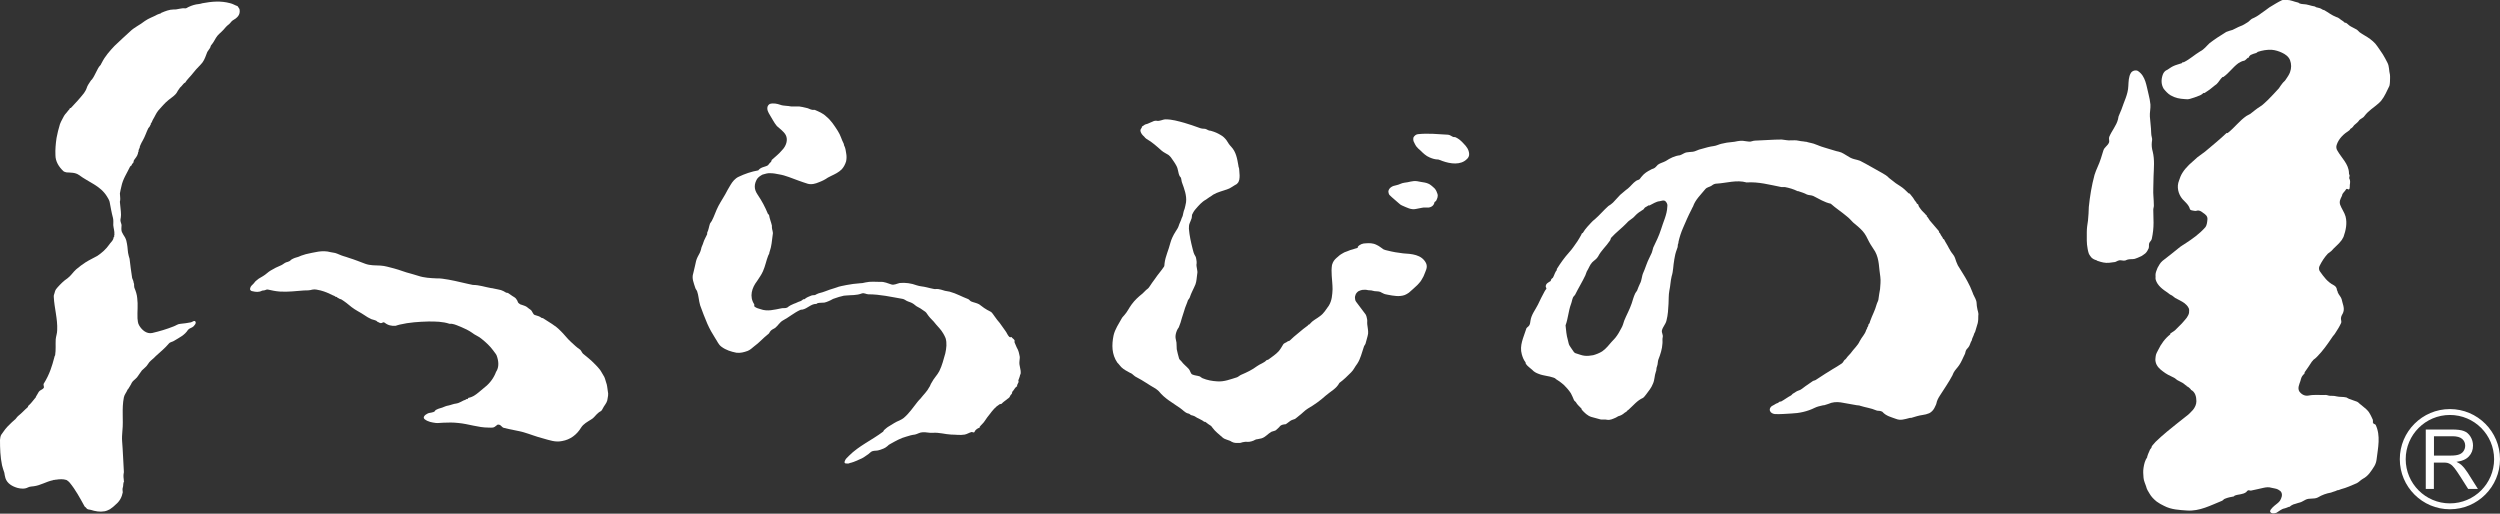
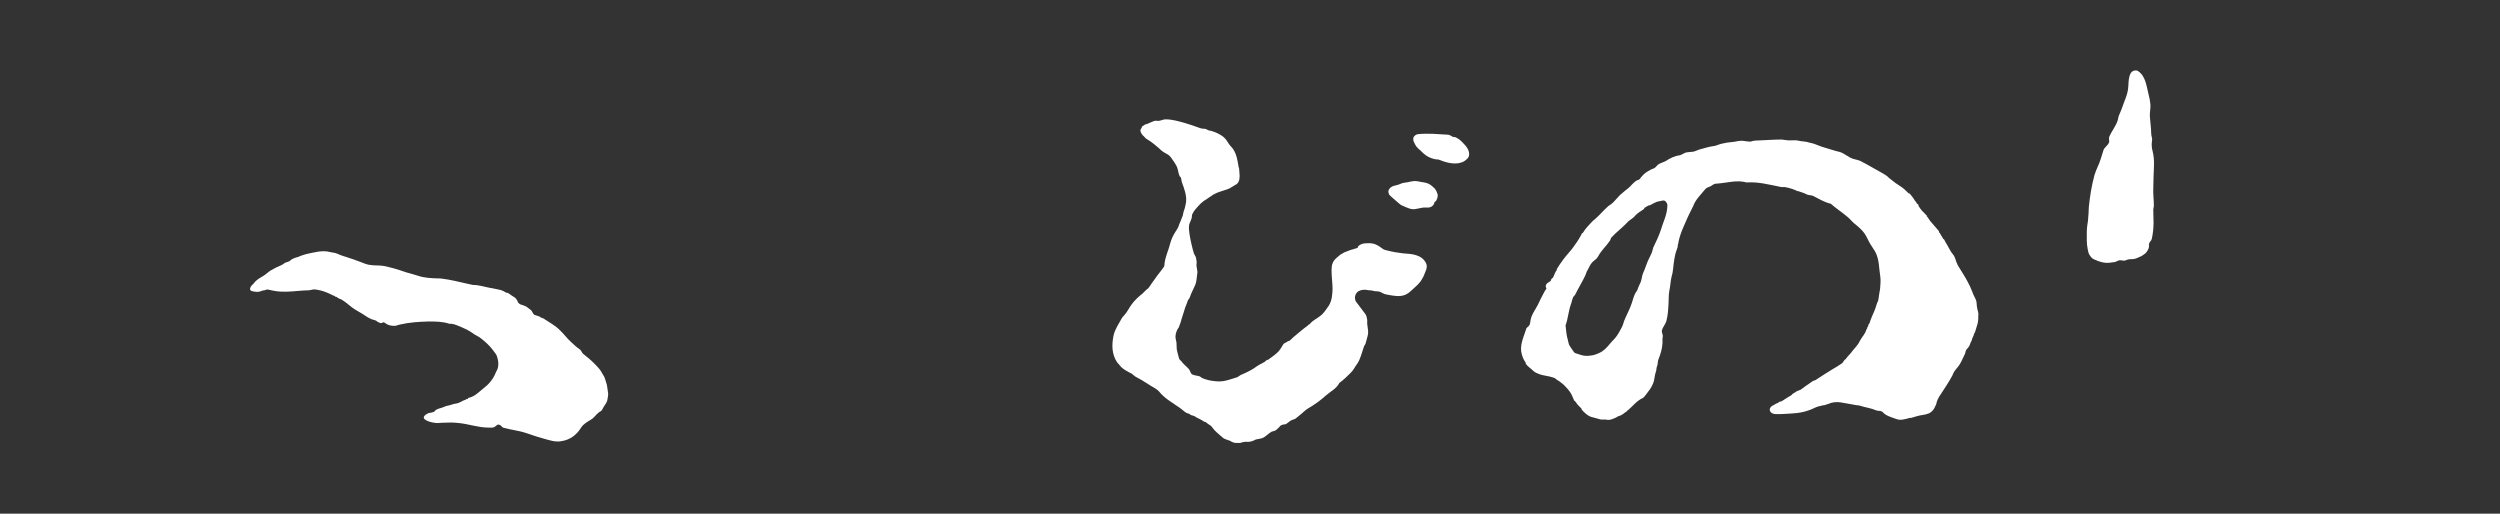
<svg xmlns="http://www.w3.org/2000/svg" version="1.1" id="logo_wh" x="0px" y="0px" viewBox="0 0 271.47 55.78" style="enable-background:new 0 0 271.47 55.78;" xml:space="preserve">
  <rect x="0" y="0" width="271.47" height="55.78" fill="#333333" stroke="none" />
  <style type="text/css">
	.st0{fill:#FFFFFF;}
</style>
  <g>
-     <path class="st0" d="M264.29,47.37h2.03c0.47,0,0.82,0.1,1.04,0.29c0.22,0.19,0.33,0.44,0.33,0.74c0,0.21-0.06,0.4-0.17,0.57   c-0.11,0.18-0.28,0.3-0.49,0.38c-0.22,0.08-0.52,0.12-0.91,0.12h-1.82V47.37z M264.29,53.09v-2.86h0.98c0.22,0,0.38,0.01,0.47,0.03   c0.13,0.03,0.26,0.09,0.38,0.17c0.13,0.08,0.27,0.23,0.43,0.43c0.16,0.21,0.36,0.5,0.61,0.89l0.85,1.34h1.06l-1.11-1.76   c-0.22-0.34-0.45-0.63-0.7-0.86c-0.12-0.11-0.29-0.21-0.52-0.32c0.62-0.08,1.07-0.28,1.36-0.6c0.29-0.31,0.44-0.7,0.44-1.16   c0-0.35-0.09-0.68-0.27-0.97c-0.18-0.29-0.41-0.5-0.71-0.61c-0.29-0.12-0.73-0.17-1.3-0.17h-2.85v6.45H264.29z M260.59,49.86   c0,3,2.44,5.44,5.44,5.44c3,0,5.44-2.44,5.44-5.44c0-3-2.44-5.44-5.44-5.44C263.03,44.42,260.59,46.86,260.59,49.86z M261.23,49.86   c0-2.65,2.15-4.8,4.8-4.8c2.65,0,4.8,2.15,4.8,4.8c0,2.65-2.15,4.8-4.8,4.8C263.38,54.66,261.23,52.51,261.23,49.86z" />
    <g>
-       <path class="st0" d="M9.41,9.57c0.08-0.28,0.25-0.5,0.41-0.75C9.84,8.76,9.94,8.67,10,8.61c0.09-0.13,0.19-0.28,0.25-0.41    c0.12-0.28,0.28-0.5,0.4-0.78c0.06-0.12,0.16-0.25,0.28-0.37C10.96,6.99,11,6.89,11.06,6.8c0.34-0.68,0.84-1.25,1.37-1.81    c0.56-0.53,1.09-1.03,1.68-1.56c0.47-0.47,1.09-0.72,1.62-1.15c0.44-0.31,0.9-0.44,1.34-0.69c0.12-0.06,0.25-0.09,0.37-0.13    c0.03,0,0.06-0.06,0.06-0.06c0.44-0.19,0.9-0.37,1.34-0.37c0.44,0.03,0.84-0.19,1.28-0.12c0.15,0,0.25-0.12,0.37-0.16    c0.34-0.16,0.72-0.28,1.09-0.31c0.12,0,0.28-0.06,0.4-0.09c1.03-0.19,2-0.28,3.02,0c0.28,0.06,0.5,0.22,0.78,0.31    c0.06,0.03,0.1,0.16,0.16,0.22c0.09,0.09,0.09,0.25,0.09,0.37c0,0.25-0.12,0.47-0.28,0.62c-0.19,0.22-0.47,0.28-0.65,0.5    c-0.06,0.09-0.16,0.19-0.22,0.25c-0.25,0.18-0.44,0.4-0.62,0.62c-0.28,0.31-0.62,0.53-0.81,0.87c-0.16,0.28-0.31,0.56-0.53,0.81    c-0.06,0.09-0.06,0.22-0.13,0.31c-0.09,0.13-0.19,0.28-0.28,0.41c-0.16,0.41-0.28,0.81-0.53,1.15c-0.22,0.28-0.47,0.5-0.69,0.75    c-0.12,0.16-0.22,0.28-0.34,0.41c-0.28,0.37-0.62,0.65-0.87,1.06l-0.03-0.03c-0.19,0.16-0.31,0.38-0.5,0.53    c-0.09,0.16-0.22,0.28-0.31,0.47c-0.19,0.37-0.59,0.59-0.93,0.87c-0.43,0.34-0.75,0.75-1.12,1.15c-0.25,0.31-0.37,0.65-0.59,1    c-0.06,0.09-0.09,0.22-0.12,0.28c-0.06,0.03-0.06,0.13-0.12,0.16c0.06,0.06-0.03,0.12-0.06,0.19c0,0.09-0.13,0.19-0.19,0.28    c-0.22,0.44-0.34,0.87-0.59,1.31c-0.12,0.19-0.22,0.41-0.31,0.62c-0.03,0.03-0.03,0.12-0.03,0.16c-0.06,0.09-0.06,0.19-0.12,0.28    c-0.03,0.03,0,0.09,0,0.16c0,0.03-0.06,0.03-0.06,0.06c0,0.06,0,0.12-0.03,0.19c-0.06,0.25-0.25,0.47-0.41,0.69    c-0.03,0.06-0.06,0.12-0.06,0.22c0,0.12-0.19,0.16-0.19,0.31c-0.03,0.09-0.16,0.12-0.19,0.19c-0.34,0.72-0.78,1.34-0.94,2.15    c-0.06,0.25-0.12,0.5-0.16,0.75c0,0.25,0.06,0.5,0.03,0.75c-0.03,0.06-0.03,0.16-0.03,0.19c0.03,0.47,0.12,0.94,0.12,1.4    c0,0.16-0.03,0.34-0.06,0.5c-0.03,0.19,0.09,0.4,0.12,0.59c0,0.25-0.06,0.5,0.03,0.75c0.1,0.22,0.22,0.4,0.34,0.59    c0.12,0.22,0.19,0.47,0.22,0.71c0.09,0.44,0.06,0.87,0.19,1.31c0.03,0.09,0.06,0.22,0.09,0.31c0.09,0.72,0.16,1.37,0.28,2.09    c0.03,0.06,0.06,0.13,0.06,0.15c0.03,0.09,0.09,0.19,0.09,0.31c0,0.03,0.03,0.12,0.06,0.19c0,0.13,0,0.28,0.03,0.4    c0.16,0.37,0.28,0.75,0.31,1.12c0.1,0.75,0,1.46,0.03,2.21c0.03,0.25,0.03,0.53,0.19,0.78c0.28,0.47,0.78,0.93,1.4,0.81    c0.81-0.19,1.56-0.41,2.34-0.72c0.25-0.09,0.47-0.28,0.75-0.28c0.37-0.03,0.75-0.09,1.12-0.16c0.16-0.03,0.4-0.28,0.5-0.06    c0.09,0.19-0.09,0.34-0.22,0.5c-0.16,0.16-0.44,0.19-0.59,0.37c-0.37,0.59-0.94,0.84-1.49,1.18c-0.16,0.13-0.44,0.13-0.59,0.31    c-0.44,0.53-0.93,0.9-1.43,1.37c-0.22,0.25-0.47,0.41-0.69,0.65c-0.16,0.19-0.25,0.41-0.44,0.56c-0.12,0.13-0.25,0.22-0.37,0.34    c-0.19,0.25-0.34,0.5-0.53,0.75c-0.19,0.22-0.47,0.38-0.59,0.62c-0.06,0.19-0.19,0.31-0.28,0.5c-0.03,0.06-0.09,0.16-0.16,0.22    c-0.12,0.31-0.34,0.53-0.4,0.84c-0.25,1.25-0.03,2.43-0.16,3.64c-0.03,0.38-0.06,0.75-0.03,1.12c0.09,1.09,0.12,2.21,0.19,3.3    c0,0.06,0,0.16-0.03,0.25c-0.03,0.25,0,0.47,0.03,0.72c0,0-0.03,0.09,0.03,0.09c-0.15,0.22-0.06,0.47-0.15,0.69    c-0.06,0.16,0,0.34,0,0.5c-0.1,0.53-0.34,0.97-0.75,1.31c-0.19,0.19-0.4,0.37-0.65,0.53c-0.19,0.09-0.37,0.19-0.59,0.22    c-0.5,0.09-1,0-1.5-0.16c-0.16-0.03-0.37-0.03-0.47-0.19c-0.03-0.09-0.13-0.09-0.19-0.19c-0.5-0.9-0.96-1.78-1.62-2.58    c-0.09-0.1-0.22-0.22-0.34-0.28C6.85,52,6.45,52.03,6.07,52.09c0,0-0.09-0.03-0.09,0.03c-0.1-0.03-0.19,0-0.25,0.03    c-0.72,0.15-1.34,0.56-2.06,0.65c-0.22,0.03-0.44,0.03-0.62,0.12c-0.34,0.19-0.78,0.16-1.15,0.06c-0.56-0.16-1.12-0.47-1.31-1.06    c-0.06-0.19-0.09-0.41-0.12-0.59c-0.09-0.28-0.19-0.53-0.25-0.81C0.03,49.6,0,48.7,0,47.76c0.03-0.19,0.03-0.4,0.16-0.59    c0.28-0.41,0.53-0.75,0.87-1.06c0.19-0.19,0.34-0.34,0.53-0.5c0.16-0.09,0.25-0.31,0.41-0.44c0.4-0.31,0.68-0.65,1.06-0.97    c0-0.03,0.03-0.09,0.03-0.12c0.28-0.25,0.5-0.53,0.72-0.81c0.06-0.06,0.12-0.12,0.12-0.19c0.09-0.18,0.22-0.34,0.31-0.53    c0.12-0.19,0.37-0.22,0.53-0.41c0.09-0.16-0.06-0.31,0-0.46c0.31-0.5,0.56-1,0.75-1.53c0.16-0.44,0.28-0.84,0.4-1.31    c0-0.09,0.06-0.19,0.1-0.28c0.09-0.59,0.03-1.15,0.06-1.71c0.03-0.34,0.16-0.65,0.16-1c0.06-1.21-0.31-2.4-0.37-3.61    c-0.03-0.19,0.09-0.37,0.12-0.56c0.06-0.22,0.19-0.38,0.31-0.5c0.31-0.34,0.65-0.69,1.06-0.96c0.38-0.28,0.59-0.66,0.94-0.97    c0.34-0.28,0.65-0.53,1-0.75c0.44-0.28,0.87-0.47,1.31-0.72c0.5-0.34,0.93-0.72,1.28-1.22c0.12-0.19,0.31-0.34,0.4-0.53    c0.09-0.12,0.03-0.28,0.16-0.37c-0.03-0.03-0.03-0.06-0.03-0.09c0.06-0.03,0.03-0.09,0.03-0.12c0.03-0.34-0.09-0.66-0.12-1    c0-0.25,0.03-0.53-0.03-0.78c-0.16-0.59-0.25-1.15-0.37-1.77c-0.06-0.22-0.19-0.4-0.28-0.56c-0.72-1.18-1.96-1.53-3.05-2.34    c-0.4-0.28-0.87-0.25-1.34-0.28c-0.12-0.03-0.25-0.06-0.34-0.13c-0.5-0.47-0.87-1.06-0.87-1.74c-0.03-0.62,0.03-1.25,0.12-1.87    c0.09-0.5,0.22-1,0.37-1.5c0.06-0.19,0.16-0.34,0.25-0.53c0.12-0.25,0.25-0.5,0.47-0.72c0.12-0.16,0.25-0.31,0.37-0.44    c-0.03,0-0.06-0.03-0.03-0.06c0.03,0,0.09,0,0.12,0c0.5-0.53,0.97-1.03,1.43-1.62C9.22,9.95,9.34,9.79,9.41,9.57z" />
      <path class="st0" d="M29,29.66c0.25-0.22,0.53-0.37,0.78-0.5c0.03-0.03,0.13-0.06,0.16-0.09c0.19-0.09,0.41-0.19,0.62-0.28    c0.19-0.09,0.34-0.25,0.53-0.31c0.09-0.03,0.25-0.06,0.34-0.12c0.06-0.03,0.12-0.09,0.19-0.16c0.25-0.16,0.53-0.25,0.78-0.31    c0.09-0.03,0.22-0.09,0.31-0.13c0.16-0.03,0.31-0.12,0.5-0.16c0.93-0.19,1.78-0.47,2.68-0.22c0.16,0.03,0.34,0.06,0.5,0.09    c0.31,0.09,0.59,0.25,0.9,0.34c0.19,0.06,0.41,0.12,0.59,0.19c0.62,0.19,1.21,0.43,1.8,0.65c0.53,0.19,1.09,0.16,1.65,0.19    c0.5,0.03,0.96,0.19,1.46,0.31c0.62,0.16,1.18,0.41,1.81,0.56c0.09,0.03,0.22,0.06,0.31,0.09c0.16,0.03,0.34,0.12,0.5,0.15    c0.65,0.22,1.34,0.25,2.02,0.28c0.19,0,0.4,0,0.59,0.03c0.93,0.12,1.81,0.34,2.77,0.56c0.19,0.03,0.37,0.09,0.56,0.12    c0.68,0,1.28,0.22,1.96,0.34c0.09,0,0.22,0.03,0.34,0.06c0.25,0.06,0.5,0.09,0.75,0.16c0.19,0.06,0.37,0.16,0.56,0.28    c0.06,0,0.13,0.03,0.19,0.03c0.16,0.12,0.31,0.22,0.5,0.34c0.13,0.09,0.28,0.15,0.38,0.28c0.06,0.12,0.16,0.19,0.19,0.34    c0.03,0.13,0.19,0.22,0.28,0.28c0.16,0.06,0.31,0.09,0.47,0.16c0.22,0.06,0.4,0.28,0.62,0.41c0.25,0.16,0.25,0.53,0.5,0.59    c0.25,0.09,0.5,0.12,0.72,0.31c0.03,0,0.12,0.03,0.15,0.03c0.65,0.44,1.34,0.78,1.87,1.34c0.44,0.41,0.75,0.87,1.18,1.25    c0.34,0.31,0.62,0.59,1,0.84c0.12,0.12,0.19,0.34,0.31,0.44c0.31,0.25,0.62,0.5,0.9,0.75c0.28,0.28,0.56,0.53,0.81,0.84    c0.19,0.19,0.31,0.47,0.47,0.72c0.19,0.25,0.22,0.53,0.31,0.78c0.13,0.31,0.13,0.65,0.19,0.97c0.09,0.34,0,0.65-0.06,1    c-0.09,0.34-0.34,0.56-0.5,0.9c-0.03,0.09-0.12,0.22-0.22,0.28c-0.19,0.09-0.31,0.22-0.44,0.34c-0.19,0.19-0.34,0.41-0.56,0.53    c-0.44,0.28-0.87,0.5-1.12,0.9c-0.47,0.78-1.18,1.31-2.06,1.46c-0.72,0.16-1.37-0.09-2.06-0.28c-0.75-0.19-1.4-0.46-2.15-0.68    c-0.72-0.19-1.4-0.28-2.12-0.47c-0.19-0.03-0.28-0.28-0.5-0.34c-0.06,0-0.13-0.03-0.19,0c-0.15,0.09-0.25,0.22-0.4,0.28    c-0.19,0.06-0.41,0.03-0.59,0.03c-1.12,0-2.15-0.4-3.27-0.5c-0.53-0.06-1.09-0.06-1.62-0.03c-0.28,0-0.53,0.06-0.81,0.03    c-0.44-0.06-0.84-0.12-1.21-0.4c-0.28-0.22,0.06-0.5,0.25-0.59c0.28-0.19,0.65-0.06,0.9-0.34l-0.03-0.03    c0.25-0.16,0.53-0.25,0.78-0.31c0.22-0.09,0.44-0.19,0.65-0.22c0.31-0.06,0.56-0.19,0.87-0.22c0.28-0.03,0.53-0.22,0.81-0.34    c0.09-0.03,0.22-0.06,0.31-0.16c0.03,0.06,0.09,0,0.12,0c0.03,0,0.03-0.09,0.09-0.12c0.22-0.03,0.41-0.13,0.59-0.22    c0.37-0.22,0.65-0.5,1-0.78c0.59-0.44,1.03-0.96,1.31-1.59c0.03-0.06,0.06-0.16,0.09-0.22c0.37-0.53,0.28-1.24,0.06-1.81    c-0.09-0.19-0.25-0.34-0.37-0.53c-0.37-0.5-0.78-0.87-1.25-1.25c-0.31-0.28-0.72-0.4-1.06-0.68c-0.37-0.25-0.75-0.44-1.12-0.59    c-0.34-0.13-0.68-0.31-1.06-0.37c-0.09,0-0.19,0-0.25,0c-0.75-0.25-1.53-0.25-2.27-0.25c-1.06,0.03-2.09,0.09-3.15,0.34    c-0.16,0.03-0.28,0.09-0.44,0.13c-0.44,0.03-0.84-0.06-1.18-0.34c-0.06-0.03-0.12-0.06-0.19-0.03c-0.16,0.12-0.31,0.09-0.44,0    c-0.06-0.03-0.19-0.06-0.25-0.16c-0.16-0.09-0.38-0.13-0.56-0.19c-0.28-0.12-0.53-0.28-0.81-0.47c-0.47-0.31-0.9-0.5-1.34-0.84    c-0.37-0.31-0.72-0.59-1.12-0.84c-0.06-0.03-0.12-0.03-0.19-0.06c-0.1-0.09-0.25-0.09-0.31-0.22c-0.03,0.06-0.09-0.03-0.13,0    c-0.06-0.09-0.19-0.12-0.28-0.16c-0.44-0.22-0.84-0.4-1.34-0.53c-0.31-0.06-0.59-0.16-0.9-0.09c-0.31,0.09-0.59,0.09-0.9,0.09    c-0.87,0.06-1.74,0.18-2.62,0.12c-0.44-0.03-0.87-0.12-1.31-0.22c-0.16-0.03-0.28,0.09-0.4,0.09c-0.06,0-0.16,0.03-0.22,0.03    c-0.34,0.19-0.69,0.15-1.06,0.06c-0.06,0-0.13-0.03-0.19-0.09c-0.12-0.12-0.03-0.25,0-0.37c0.1-0.19,0.28-0.28,0.41-0.47    c0.12-0.19,0.31-0.28,0.47-0.43C28.41,30.07,28.72,29.91,29,29.66z" />
-       <path class="st0" d="M75.48,28.82c0.07-0.34,0.12-0.62,0.28-0.93c0.16-0.28,0.31-0.56,0.37-0.84c0.03-0.25,0.19-0.47,0.25-0.72    c0.09-0.31,0.28-0.59,0.41-0.9c0-0.06,0-0.12,0-0.16c0.16-0.31,0.19-0.66,0.31-1c0.06-0.09,0.12-0.19,0.19-0.28    c0.28-0.53,0.44-1.09,0.72-1.62c0.31-0.59,0.69-1.12,1-1.75c0.09-0.16,0.19-0.34,0.31-0.53c0.22-0.37,0.5-0.72,0.9-0.9    c0.65-0.31,1.37-0.56,2.12-0.69c0.22-0.31,0.62-0.37,0.96-0.5c0.16-0.06,0.22-0.28,0.41-0.41c0.06-0.06,0.06-0.16,0.09-0.22    c0.37-0.34,0.78-0.65,1.12-1.06c0.44-0.44,0.68-1.12,0.4-1.65c-0.22-0.4-0.62-0.65-0.96-0.97c-0.31-0.37-0.5-0.78-0.75-1.18    c-0.19-0.31-0.37-0.62-0.25-0.97c0.03-0.09,0.12-0.19,0.22-0.25c0.37-0.12,0.81-0.03,1.15,0.09c0.22,0.09,0.47,0.09,0.72,0.12    c0.22,0,0.44,0.09,0.65,0.06c0.22,0,0.47,0,0.68,0c0.25,0.03,0.5,0.09,0.75,0.15c0.25,0.03,0.44,0.19,0.69,0.22    c0.09,0,0.19,0,0.25,0c0.44,0.19,0.9,0.37,1.25,0.72c0.53,0.43,0.87,0.97,1.25,1.56c0.31,0.47,0.4,0.93,0.65,1.4    c0.03,0.09,0.03,0.22,0.1,0.31c0.09,0.22,0.12,0.44,0.16,0.69c0.06,0.31,0.06,0.59,0,0.9c-0.09,0.31-0.25,0.62-0.47,0.87    c-0.34,0.34-0.75,0.53-1.15,0.72c-0.13,0.06-0.25,0.13-0.37,0.19c-0.31,0.22-0.62,0.37-0.97,0.5c-0.37,0.16-0.81,0.28-1.22,0.16    c-0.34-0.1-0.65-0.22-1-0.34c-0.72-0.25-1.37-0.56-2.12-0.68c-0.31-0.06-0.59-0.12-0.9-0.12c-0.28-0.03-0.59,0.06-0.88,0.15    c-0.22,0.12-0.43,0.25-0.59,0.47c-0.16,0.28-0.25,0.53-0.25,0.84c0,0.31,0.12,0.59,0.31,0.87c0.47,0.69,0.81,1.34,1.12,2.09    c0.03,0.03,0.09,0.06,0.12,0.12c0.06,0.4,0.22,0.75,0.31,1.15c0,0.06,0,0.12,0,0.19c0,0.25,0.16,0.5,0.09,0.78    c-0.09,0.65-0.12,1.28-0.34,1.87c-0.03,0.03-0.03,0.13-0.03,0.16c-0.03,0.09-0.09,0.19-0.12,0.25c-0.22,0.56-0.31,1.12-0.56,1.68    c-0.16,0.38-0.41,0.72-0.65,1.09c-0.56,0.72-0.87,1.68-0.31,2.52c0.03,0.06-0.03,0.19,0.03,0.25c0.19,0.16,0.44,0.22,0.65,0.28    c0.75,0.28,1.5,0.06,2.27-0.09c0.22-0.06,0.44,0.03,0.65-0.09c0.22-0.19,0.47-0.31,0.72-0.41c0.22-0.06,0.41-0.19,0.62-0.25    c0.16-0.03,0.28-0.16,0.41-0.25c0.03,0.06,0.09,0,0.12,0c0.22-0.19,0.47-0.28,0.72-0.38c0.12-0.06,0.28-0.03,0.41-0.06    c0.12-0.06,0.28-0.16,0.4-0.19c0.59-0.13,1.06-0.38,1.62-0.53c0.09-0.03,0.19-0.06,0.28-0.09c0.38-0.16,0.75-0.19,1.12-0.28    c0.5-0.09,0.96-0.16,1.46-0.19c0.19,0,0.37-0.03,0.59-0.09c0.56-0.13,1.09-0.06,1.65-0.06c0.41-0.03,0.78,0.16,1.18,0.28    c0.28,0.09,0.59-0.09,0.9-0.16c0.62-0.06,1.25,0.03,1.84,0.25c0.34,0.12,0.71,0.12,1.09,0.22c0.28,0.09,0.56,0.12,0.84,0.19    c0.19,0,0.38-0.03,0.56,0.03c0.22,0.03,0.4,0.12,0.59,0.16c0.16,0.03,0.34,0.06,0.5,0.09c0.72,0.19,1.34,0.56,2.02,0.81    c0.12,0.06,0.19,0.19,0.31,0.25c0.28,0.12,0.59,0.16,0.87,0.31c0.25,0.16,0.47,0.38,0.75,0.53c0.16,0.12,0.38,0.19,0.56,0.31    c0.16,0.15,0.25,0.31,0.37,0.47c0.19,0.28,0.37,0.5,0.56,0.72c0.22,0.31,0.41,0.59,0.62,0.87c0.15,0.19,0.22,0.44,0.4,0.62    c0.06,0.06,0.16,0.09,0.25,0.03c0.1,0.16,0.28,0.22,0.34,0.37c0.03,0.06-0.03,0.16,0,0.22c0.12,0.25,0.19,0.5,0.34,0.75    c0.12,0.25,0.16,0.5,0.22,0.78c0.03,0.19-0.03,0.34-0.03,0.53c-0.06,0.47,0.19,0.87,0.13,1.34c0,0.03-0.03,0.09-0.06,0.13    c-0.03,0.22-0.13,0.4-0.19,0.59c0,0.06,0.03,0.12,0.03,0.19c-0.03,0.06-0.09,0.12-0.09,0.19c-0.03,0.06-0.12,0.15-0.06,0.25    c-0.22,0.12-0.31,0.34-0.44,0.5c-0.06,0.06-0.12,0.12-0.12,0.22c0,0.16-0.19,0.22-0.22,0.37c-0.06,0.19-0.25,0.25-0.37,0.37    c-0.19,0.16-0.37,0.25-0.53,0.44c-0.06,0.06-0.16,0.03-0.22,0.06c-0.47,0.28-0.78,0.68-1.09,1.09c-0.19,0.22-0.34,0.44-0.53,0.72    c-0.15,0.25-0.37,0.4-0.56,0.65c0,0.03,0,0.09,0,0.09c-0.22,0.06-0.38,0.19-0.5,0.34c-0.03,0.03-0.06,0.16-0.09,0.16    c-0.09,0.06-0.18-0.03-0.28-0.03c-0.25,0.06-0.47,0.22-0.75,0.28c-0.5,0.09-1,0-1.49,0c-0.65-0.03-1.31-0.25-1.99-0.19    c-0.38,0.03-0.72-0.09-1.09-0.06c-0.31,0-0.56,0.19-0.84,0.25c-0.31,0.03-0.62,0.12-0.93,0.22c-0.62,0.16-1.15,0.47-1.71,0.78    c-0.13,0.06-0.28,0.16-0.38,0.28c-0.25,0.22-0.56,0.31-0.87,0.41c-0.25,0.09-0.5,0.03-0.75,0.12c-0.16,0.06-0.28,0.22-0.41,0.31    c-0.34,0.22-0.59,0.44-0.93,0.56c-0.31,0.13-0.59,0.28-0.93,0.37c-0.09,0-0.19,0.06-0.28,0.09c-0.19,0-0.53,0.06-0.44-0.22    c0.06-0.25,0.28-0.43,0.47-0.62c1.09-1.09,2.46-1.68,3.71-2.62c0.03-0.03,0.06-0.12,0.09-0.16c0.19-0.16,0.34-0.31,0.56-0.43    c0.37-0.22,0.72-0.47,1.12-0.62c0.16-0.06,0.34-0.19,0.47-0.28c0.59-0.5,1-1.12,1.5-1.75c0.09-0.12,0.22-0.25,0.31-0.34    c0.34-0.44,0.72-0.78,0.96-1.25c0.03-0.03,0.06-0.09,0.09-0.16c0.03-0.12,0.12-0.25,0.19-0.37c0.22-0.44,0.59-0.78,0.81-1.21    c0.31-0.62,0.46-1.28,0.65-1.93c0.12-0.56,0.19-1.12,0.03-1.65c-0.06-0.16-0.16-0.34-0.25-0.5c-0.12-0.22-0.28-0.41-0.43-0.59    c-0.22-0.22-0.41-0.47-0.62-0.72c-0.25-0.25-0.5-0.5-0.72-0.84c-0.09-0.16-0.25-0.28-0.41-0.37c-0.22-0.16-0.4-0.28-0.65-0.4    c-0.13-0.06-0.25-0.19-0.38-0.28c-0.25-0.19-0.5-0.22-0.75-0.34c-0.12-0.06-0.28-0.19-0.44-0.22c-1.28-0.22-2.46-0.5-3.74-0.5    c-0.22,0-0.47-0.19-0.72-0.09c-0.56,0.22-1.12,0.16-1.71,0.22c-0.16,0-0.31,0.03-0.5,0.09c-0.31,0.06-0.59,0.19-0.9,0.28    c-0.16,0.09-0.34,0.19-0.5,0.25c-0.16,0.06-0.28,0.12-0.44,0.15c-0.25,0.03-0.5,0-0.75,0.06C88.75,32.96,88.68,33,88.62,33    c-0.56,0-0.93,0.5-1.49,0.62c-0.06,0-0.16,0-0.22,0.03c-0.69,0.31-1.25,0.81-1.9,1.15c-0.34,0.19-0.53,0.56-0.84,0.81    c-0.22,0.12-0.44,0.22-0.56,0.41c-0.06,0.12-0.12,0.22-0.22,0.28c-0.56,0.44-0.93,0.9-1.5,1.31c-0.22,0.19-0.47,0.41-0.72,0.5    c-0.37,0.13-0.78,0.25-1.21,0.19c-0.59-0.12-1.12-0.28-1.62-0.65c-0.34-0.25-0.44-0.59-0.66-0.9c-0.34-0.53-0.62-1.03-0.87-1.59    c-0.28-0.65-0.53-1.31-0.78-2c-0.16-0.53-0.16-1.06-0.34-1.56c-0.06-0.12-0.16-0.22-0.19-0.34c-0.16-0.53-0.41-1.03-0.22-1.59    C75.35,29.38,75.41,29.13,75.48,28.82z" />
      <path class="st0" d="M134.6,48.1c-0.28,0-0.56,0.03-0.84-0.12c-0.31-0.22-0.72-0.22-1-0.47c-0.41-0.38-0.81-0.65-1.12-1.09    c-0.03-0.03-0.09-0.12-0.12-0.16c-0.22-0.12-0.4-0.28-0.62-0.44c-0.03,0-0.09-0.06-0.12,0c-0.31-0.28-0.72-0.37-1.06-0.62    c-0.12-0.06-0.25-0.09-0.37-0.12c-0.09-0.03-0.16-0.13-0.25-0.16c-0.03,0-0.09-0.03-0.12-0.03c-0.31-0.09-0.53-0.37-0.81-0.56    c-0.87-0.62-1.68-1.03-2.33-1.84c-0.09-0.09-0.22-0.19-0.34-0.28c-0.72-0.4-1.34-0.87-2.09-1.25c-0.22-0.09-0.38-0.31-0.59-0.43    c-0.12-0.03-0.25-0.13-0.37-0.19c-0.31-0.16-0.65-0.37-0.87-0.68c-0.09-0.12-0.16-0.19-0.25-0.28c-0.62-0.9-0.62-1.93-0.41-2.96    c0.16-0.69,0.56-1.25,0.9-1.87c0.06-0.12,0.19-0.22,0.28-0.34c0.31-0.34,0.5-0.78,0.78-1.15c0.34-0.47,0.75-0.84,1.18-1.18    c0.19-0.16,0.31-0.34,0.53-0.5c0.1-0.06,0.19-0.19,0.25-0.28c0.19-0.31,0.37-0.53,0.59-0.84c0.31-0.47,0.66-0.84,0.97-1.31    c0.06-0.09,0.03-0.25,0.06-0.37c0.09-0.75,0.44-1.43,0.62-2.18c0.12-0.44,0.31-0.84,0.59-1.28c0.12-0.19,0.25-0.37,0.31-0.56    c0.09-0.31,0.25-0.56,0.34-0.88c0.03-0.09,0.12-0.22,0.12-0.31c0.06-0.25,0.09-0.47,0.19-0.68c0.06-0.25,0.12-0.47,0.16-0.72    c0.09-0.75-0.19-1.46-0.44-2.15c-0.06-0.16-0.06-0.37-0.12-0.53c-0.03-0.06-0.09-0.09-0.13-0.16c-0.19-0.37-0.15-0.78-0.37-1.15    c-0.16-0.31-0.38-0.59-0.59-0.9c-0.06-0.09-0.16-0.16-0.25-0.25c-0.25-0.16-0.53-0.28-0.75-0.47c-0.53-0.47-1.03-0.93-1.65-1.28    c-0.09-0.06-0.19-0.16-0.25-0.25c-0.19-0.16-0.34-0.34-0.4-0.59c-0.03-0.16,0.06-0.28,0.16-0.41c-0.06-0.03,0.03-0.06,0-0.09    c0.15-0.06,0.28-0.22,0.43-0.25c0.19-0.03,0.31-0.12,0.5-0.19c0.12-0.03,0.25-0.12,0.37-0.16c0.09-0.03,0.19-0.03,0.28-0.03    c0.34,0.09,0.65-0.15,1-0.15c0.69,0,1.34,0.19,2.03,0.38c0.53,0.15,1.06,0.34,1.59,0.53c0.22,0.09,0.44,0.12,0.66,0.12    c0.16,0.03,0.31,0.16,0.46,0.19c0.1,0,0.19,0.03,0.28,0.06c0.31,0.09,0.62,0.22,0.93,0.41c0.28,0.15,0.47,0.34,0.66,0.59    c0.15,0.25,0.31,0.5,0.5,0.69c0.53,0.56,0.65,1.28,0.78,2.03c0,0.16,0.09,0.28,0.09,0.43c0,0.28,0.07,0.59,0.04,0.88    c0,0.15-0.04,0.34-0.12,0.5c-0.06,0.09-0.13,0.16-0.19,0.22c-0.35,0.18-0.59,0.4-0.94,0.53c-0.56,0.22-1.09,0.31-1.62,0.62    c-0.12,0.09-0.25,0.19-0.37,0.25c-0.16,0.09-0.25,0.19-0.4,0.28c-0.47,0.25-0.81,0.66-1.18,1.09c-0.16,0.19-0.25,0.38-0.34,0.56    c-0.03,0.16,0,0.34-0.09,0.5c-0.06,0.12-0.09,0.28-0.16,0.4c-0.09,0.19-0.09,0.41-0.09,0.62c0.06,0.75,0.22,1.46,0.41,2.21    c0.06,0.25,0.12,0.5,0.28,0.75c0.09,0.12,0.09,0.28,0.12,0.41c0.03,0.12,0.03,0.25,0.03,0.37c-0.09,0.41,0.16,0.78,0.06,1.18    c-0.06,0.37-0.06,0.78-0.19,1.12c-0.19,0.47-0.47,0.94-0.62,1.43c-0.03,0.09-0.12,0.19-0.19,0.28c-0.12,0.4-0.31,0.75-0.41,1.15    c-0.09,0.28-0.16,0.53-0.25,0.78c-0.09,0.34-0.19,0.68-0.34,1.03c-0.06,0.09-0.16,0.22-0.19,0.31c-0.12,0.28-0.19,0.56-0.16,0.84    c0.03,0.16,0.06,0.31,0.1,0.5c0.03,0.25,0,0.47,0.03,0.72c0.06,0.34,0.16,0.65,0.25,1c0.03,0.13,0.16,0.19,0.25,0.31    c0.22,0.31,0.53,0.53,0.81,0.84c0.16,0.19,0.19,0.5,0.37,0.59c0.25,0.12,0.56,0.12,0.84,0.22c0.09,0.06,0.19,0.16,0.28,0.19    c0.53,0.22,1.06,0.31,1.59,0.34c0.75,0.06,1.43-0.22,2.15-0.44c0.16-0.06,0.31-0.22,0.47-0.28c0.59-0.25,1.18-0.53,1.71-0.93    c0.34-0.25,0.75-0.34,1.03-0.65c0.06-0.03,0.12-0.03,0.19-0.06c0.41-0.31,0.81-0.56,1.12-0.9c0.22-0.25,0.34-0.5,0.5-0.75    c0.09-0.16,0.34-0.19,0.5-0.34c0.06-0.03,0.12-0.03,0.19-0.06c0.31-0.31,0.62-0.56,0.96-0.84c0.34-0.31,0.69-0.56,1.06-0.84    l-0.03-0.03c0.03-0.03,0.12-0.03,0.16-0.06c0.03-0.06,0.09-0.09,0.12-0.12c0.28-0.34,0.68-0.5,1.03-0.78    c0.44-0.31,0.65-0.72,0.97-1.15c0.34-0.56,0.37-1.18,0.4-1.77c0-0.5-0.06-0.97-0.09-1.46c-0.03-0.41-0.03-0.78,0.03-1.18    c0.03-0.1,0.06-0.16,0.09-0.25c0.12-0.28,0.34-0.47,0.56-0.65c0.19-0.19,0.44-0.34,0.69-0.47c0.22-0.06,0.44-0.18,0.65-0.25    c0.19-0.06,0.37-0.09,0.53-0.16c0.09-0.03,0.25-0.03,0.31-0.16l-0.03-0.03c0.22-0.28,0.56-0.38,0.87-0.38    c0.37-0.03,0.78-0.03,1.15,0.16c0.28,0.12,0.5,0.31,0.78,0.5c0.12,0.06,0.28,0.09,0.4,0.12c0.59,0.15,1.16,0.25,1.72,0.31    c0.93,0.06,2.02,0.12,2.49,1.06c0.22,0.47-0.06,0.87-0.22,1.31c-0.06,0.19-0.19,0.34-0.28,0.53c-0.12,0.22-0.28,0.34-0.43,0.53    c-0.31,0.28-0.59,0.56-0.93,0.84c-0.16,0.1-0.28,0.19-0.44,0.25c-0.59,0.22-1.25,0.09-1.87-0.03c-0.16-0.03-0.35-0.06-0.5-0.15    c-0.09-0.03-0.22-0.12-0.31-0.16c-0.25-0.09-0.56-0.03-0.81-0.12c-0.16-0.06-0.34-0.03-0.5-0.06c-0.22-0.06-0.44-0.06-0.65-0.03    c-0.16,0.03-0.28,0.09-0.43,0.16c-0.09,0.06-0.19,0.19-0.25,0.28c-0.06,0.16-0.12,0.31-0.09,0.47c0,0.13,0.03,0.25,0.12,0.38    c0.34,0.47,0.65,0.87,1.03,1.37c0.09,0.16,0.12,0.31,0.15,0.47c0.06,0.19,0,0.4,0.03,0.62c0.03,0.34,0.12,0.65,0.09,1    c-0.06,0.37-0.19,0.71-0.28,1.09c-0.04,0.12-0.16,0.22-0.19,0.37c-0.22,0.62-0.34,1.25-0.71,1.81c-0.25,0.31-0.38,0.66-0.66,0.93    c-0.41,0.41-0.81,0.81-1.28,1.15c-0.31,0.62-0.97,0.93-1.47,1.37c-0.62,0.56-1.24,1-1.93,1.4c-0.37,0.22-0.65,0.56-1,0.81    c-0.16,0.12-0.28,0.25-0.44,0.34c-0.16,0.06-0.31,0.09-0.47,0.19c-0.19,0.12-0.34,0.28-0.53,0.38c-0.06,0-0.16,0-0.25,0.03    c-0.19,0.03-0.34,0.12-0.44,0.28c-0.12,0.12-0.25,0.22-0.37,0.34c-0.16,0.09-0.31,0.09-0.47,0.16c-0.4,0.22-0.65,0.59-1.09,0.72    c-0.12,0.03-0.28,0.06-0.43,0.09c-0.16,0-0.31,0.09-0.44,0.16c-0.13,0.06-0.28,0.09-0.44,0.12c-0.22,0.03-0.41-0.03-0.62,0.03    C134.88,48.01,134.76,48.1,134.6,48.1z" />
      <path class="st0" d="M152.3,22.34c-0.15-0.06-0.25-0.12-0.35-0.22c-0.37-0.34-0.75-0.62-1.09-0.97c-0.06-0.09-0.1-0.25-0.1-0.38    c0.07-0.4,0.47-0.59,0.84-0.65c0.34-0.06,0.59-0.25,0.9-0.28c0.47-0.03,0.9-0.25,1.4-0.16c0.53,0.13,1.09,0.09,1.53,0.47    c0.12,0.09,0.25,0.22,0.38,0.34c0.15,0.19,0.22,0.38,0.28,0.56c0.09,0.28-0.03,0.53-0.16,0.78c-0.03,0.03-0.12,0.06-0.16,0.12    c-0.06,0.37-0.34,0.56-0.68,0.59c-0.25,0-0.47-0.03-0.72,0.03c-0.22,0.03-0.4,0.09-0.62,0.12    C153.23,22.81,152.76,22.53,152.3,22.34z" />
      <path class="st0" d="M156.62,17.48c-0.16-0.06-0.28-0.12-0.44-0.16c-0.34,0-0.62-0.09-0.93-0.22c-0.4-0.16-0.72-0.47-1.03-0.78    c-0.16-0.12-0.31-0.28-0.44-0.44c-0.09-0.12-0.15-0.28-0.22-0.41c-0.1-0.15-0.12-0.37-0.07-0.56c0.1-0.16,0.25-0.31,0.47-0.34    c1.12-0.12,2.21,0,3.3,0.06c0.22,0.03,0.38,0.19,0.56,0.25c0.09,0,0.19,0,0.25,0.03c0.34,0.16,0.62,0.41,0.87,0.69    c0.31,0.31,0.56,0.65,0.59,1.09c0.03,0.22-0.09,0.47-0.25,0.59C158.62,17.95,157.5,17.8,156.62,17.48z" />
      <path class="st0" d="M214.69,33.4c-0.06-0.25-0.03-0.5-0.09-0.72c-0.1-0.34-0.32-0.62-0.41-0.94c-0.16-0.43-0.34-0.81-0.56-1.21    c-0.31-0.59-0.68-1.12-1.03-1.71c-0.13-0.25-0.22-0.53-0.31-0.81c-0.09-0.28-0.34-0.5-0.5-0.78c-0.06-0.1-0.09-0.19-0.16-0.28    c-0.16-0.34-0.37-0.62-0.53-0.96c-0.03-0.03-0.1-0.03-0.12-0.09c-0.03-0.15-0.19-0.28-0.25-0.43c-0.03-0.09-0.09-0.19-0.19-0.25    c0.06-0.06-0.03-0.13-0.03-0.16c-0.34-0.37-0.62-0.75-0.96-1.12c-0.12-0.16-0.19-0.34-0.34-0.47c0.09-0.06-0.03-0.09-0.06-0.12    c-0.19-0.25-0.43-0.41-0.59-0.65c-0.09-0.16-0.25-0.28-0.25-0.47c-0.03-0.06-0.12-0.09-0.16-0.12c-0.06-0.19-0.22-0.28-0.31-0.47    c-0.12-0.22-0.31-0.4-0.47-0.62c-0.03,0-0.09-0.03-0.12-0.03c-0.28-0.28-0.56-0.56-0.91-0.78c-0.22-0.16-0.47-0.28-0.68-0.47    c-0.16-0.12-0.34-0.25-0.53-0.41c-0.22-0.25-0.5-0.4-0.78-0.56c-0.81-0.44-1.56-0.9-2.37-1.31c-0.09-0.03-0.19-0.06-0.28-0.09    c-0.25-0.06-0.53-0.12-0.78-0.25c-0.31-0.16-0.62-0.4-0.97-0.56c-0.06-0.03-0.19-0.06-0.28-0.09c-0.34-0.06-0.65-0.19-1-0.28    c-0.37-0.12-0.78-0.22-1.15-0.37c-0.09-0.03-0.22-0.1-0.31-0.12c-0.34-0.16-0.72-0.19-1.09-0.31c-0.06,0-0.16,0-0.25-0.03    c-0.22-0.03-0.41-0.03-0.62-0.09c-0.25-0.06-0.53-0.03-0.78-0.03c-0.34,0.03-0.65-0.06-1-0.09c-0.97,0-1.93,0.09-2.9,0.12    c-0.09,0-0.22,0.03-0.31,0.06c-0.22,0.09-0.47,0.03-0.71,0c-0.41-0.09-0.78-0.03-1.19,0.06c-0.09,0-0.19,0.03-0.25,0.03    c-0.41,0.03-0.78,0.09-1.18,0.19c-0.28,0.06-0.56,0.22-0.84,0.25c-0.44,0.06-0.81,0.16-1.21,0.28c-0.25,0.06-0.5,0.13-0.75,0.25    c-0.41,0.19-0.9,0.03-1.31,0.28c-0.12,0.06-0.28,0.16-0.4,0.19c-0.56,0.06-1.06,0.31-1.53,0.62c-0.28,0.16-0.62,0.22-0.87,0.41    c-0.16,0.16-0.28,0.34-0.47,0.41c-0.12,0.03-0.25,0.09-0.34,0.15c-0.31,0.16-0.66,0.37-0.88,0.65c-0.09,0.09-0.16,0.19-0.25,0.31    c-0.06,0.12-0.25,0.12-0.41,0.22c-0.37,0.25-0.56,0.56-0.9,0.84c-0.31,0.22-0.56,0.47-0.84,0.69c-0.28,0.28-0.5,0.56-0.78,0.84    c-0.16,0.16-0.31,0.25-0.5,0.37c-0.53,0.47-0.93,0.97-1.46,1.43c-0.31,0.22-0.53,0.53-0.81,0.81c-0.19,0.22-0.37,0.44-0.53,0.72    l-0.03-0.03c-0.09,0.06-0.09,0.19-0.16,0.28c-0.12,0.19-0.22,0.41-0.37,0.62c-0.31,0.43-0.56,0.84-0.91,1.21    c-0.5,0.56-0.9,1.12-1.31,1.77c0,0.03-0.07,0.09,0,0.13c-0.22,0.22-0.28,0.56-0.44,0.84c-0.06,0.06-0.16,0.12-0.19,0.19    c0,0.06-0.09,0.09-0.03,0.16c-0.25,0.16-0.59,0.28-0.56,0.65c0.03,0.06,0.09,0.16,0.06,0.22c-0.06,0.09-0.16,0.19-0.19,0.28    c-0.25,0.47-0.5,0.94-0.72,1.43c-0.28,0.56-0.72,1.09-0.81,1.75c-0.03,0.16-0.03,0.34-0.13,0.5c-0.09,0.16-0.31,0.22-0.34,0.41    c-0.28,0.9-0.75,1.77-0.47,2.74c0.09,0.31,0.19,0.59,0.41,0.87c0,0.03,0,0.09,0.03,0.16c0.19,0.28,0.47,0.44,0.69,0.65    c0.19,0.22,0.44,0.34,0.68,0.43c0.53,0.22,1.09,0.22,1.62,0.41c0.12,0.03,0.22,0.09,0.31,0.19c0.1,0.06,0.21,0.13,0.34,0.22    c0.19,0.12,0.34,0.28,0.5,0.4c0.28,0.28,0.53,0.56,0.75,0.9c0.12,0.25,0.25,0.5,0.34,0.75c0.03,0.06,0.12,0.13,0.19,0.19    c0.16,0.31,0.4,0.47,0.62,0.72c0,0.03,0.03,0.09,0.03,0.12c0.31,0.34,0.62,0.65,1.03,0.78c0.34,0.09,0.68,0.19,1.03,0.28    c0.22,0.03,0.44-0.03,0.68,0.03c0.34,0.06,0.62-0.09,0.93-0.22c0.1-0.03,0.19-0.12,0.28-0.16c0.25-0.06,0.5-0.19,0.69-0.37    c0.12-0.09,0.25-0.12,0.34-0.28c0.03-0.03,0.13-0.06,0.13-0.09c0.5-0.44,0.9-0.97,1.53-1.25c0.16-0.1,0.22-0.25,0.34-0.37    c0.28-0.37,0.59-0.75,0.75-1.18c0.19-0.41,0.16-0.87,0.31-1.28c0.1-0.19,0.03-0.4,0.13-0.59c0.03-0.06,0.03-0.16,0.06-0.22    c0.03-0.15,0.03-0.37,0.09-0.53c0.22-0.56,0.41-1.15,0.44-1.74c0.03-0.22-0.03-0.44,0.03-0.69c0.06-0.25-0.13-0.47-0.09-0.72    c0.09-0.4,0.41-0.68,0.5-1.09c0.16-0.62,0.19-1.22,0.22-1.81c0.03-0.47,0-0.96,0.09-1.43c0.12-0.53,0.12-1.03,0.25-1.56    c0.19-0.59,0.16-1.15,0.28-1.77c0-0.13,0.06-0.22,0.06-0.34c0.06-0.38,0.19-0.72,0.31-1.06c0.03-0.13,0-0.28,0.06-0.37    c0.03-0.06,0.03-0.12,0.03-0.19c0.12-0.53,0.28-1.03,0.5-1.53c0.28-0.65,0.56-1.31,0.9-1.96c0.03-0.06,0.06-0.12,0.09-0.19    c0-0.03,0.06-0.09,0.09-0.16c0.25-0.75,0.84-1.28,1.34-1.9c0.19-0.22,0.47-0.22,0.68-0.37c0.16-0.13,0.34-0.22,0.53-0.22    c1.09-0.06,2.18-0.44,3.27-0.13c1.28-0.09,2.49,0.25,3.77,0.5c0.12,0,0.25,0,0.38,0c0.47,0.09,0.93,0.22,1.37,0.44    c0.03,0,0.12,0,0.16,0.03c0.28,0.09,0.59,0.19,0.87,0.34c0.22,0.09,0.47,0.06,0.69,0.16c0.62,0.31,1.21,0.69,1.9,0.84    c0.56,0.5,1.15,0.87,1.74,1.37c0.25,0.19,0.47,0.44,0.68,0.66c0.38,0.31,0.72,0.59,1.03,0.93c0.31,0.34,0.5,0.75,0.71,1.18    c0.19,0.37,0.44,0.68,0.66,1.06c0.47,0.87,0.4,1.81,0.56,2.74c0.06,0.44,0,0.91-0.03,1.34c-0.06,0.34-0.12,0.66-0.16,1    c0,0.25-0.16,0.44-0.22,0.68c-0.16,0.62-0.47,1.15-0.69,1.78c-0.03,0.12-0.06,0.28-0.19,0.37c0.03,0.03-0.06,0.09,0,0.12    c-0.06,0.03-0.03,0.16-0.12,0.16c0.03,0.12-0.09,0.22-0.13,0.34c-0.12,0.44-0.47,0.75-0.69,1.18c-0.22,0.5-0.65,0.84-1,1.34    c-0.09,0.12-0.25,0.25-0.34,0.37c-0.09,0.12-0.19,0.28-0.31,0.34c-0.12,0.12-0.16,0.31-0.34,0.41c-0.35,0.22-0.66,0.44-1,0.62    c-0.25,0.15-0.47,0.31-0.74,0.46c-0.37,0.22-0.69,0.47-1.06,0.69c-0.09,0.06-0.22,0.06-0.31,0.12c-0.28,0.19-0.53,0.37-0.81,0.56    c-0.28,0.19-0.46,0.4-0.75,0.47c-0.22,0.06-0.37,0.22-0.56,0.31c-0.09,0.03-0.15,0.16-0.25,0.22c-0.37,0.19-0.68,0.44-1.06,0.65    c-0.06,0-0.12,0.03-0.19,0.03c-0.09,0.06-0.16,0.16-0.25,0.16c-0.19,0.06-0.31,0.19-0.47,0.25c-0.22,0.09-0.4,0.34-0.31,0.59    c0.09,0.22,0.31,0.31,0.53,0.34c0.59,0.03,1.18-0.03,1.78-0.06c0.87-0.03,1.75-0.22,2.55-0.62c0.25-0.12,0.53-0.19,0.81-0.25    c0.06-0.03,0.16-0.03,0.22-0.03c0.16-0.06,0.31-0.09,0.47-0.15c0.4-0.19,0.87-0.22,1.31-0.16c0.59,0.12,1.16,0.19,1.75,0.31    c0.12,0.03,0.25,0,0.37,0.06c0.59,0.19,1.18,0.25,1.75,0.5c0.12,0.06,0.28,0.03,0.41,0.06c0.09,0.03,0.22,0.06,0.25,0.09    c0.4,0.47,1,0.59,1.5,0.78c0.47,0.19,0.93,0.03,1.4-0.09c0.06-0.03,0.16-0.03,0.25-0.03c0.41-0.12,0.78-0.25,1.22-0.31    c0.25-0.03,0.47-0.09,0.72-0.19c0.25-0.12,0.44-0.34,0.56-0.56c0.07-0.19,0.19-0.34,0.22-0.5c0.06-0.31,0.19-0.56,0.37-0.84    c0.47-0.75,0.96-1.43,1.37-2.21c0.03-0.09,0.09-0.22,0.12-0.28c0.16-0.31,0.44-0.56,0.62-0.84c0.09-0.15,0.22-0.34,0.31-0.56    c0.09-0.16,0.16-0.38,0.25-0.53c0.13-0.19,0.09-0.41,0.22-0.59c0.15-0.16,0.31-0.34,0.37-0.53c0.03-0.09,0.09-0.22,0.12-0.31    c0.03-0.06,0.09-0.13,0.09-0.16c0.03-0.25,0.19-0.44,0.25-0.69c0-0.06,0.09-0.15,0.12-0.25c0.1-0.31,0.19-0.62,0.28-0.94    c0.06-0.28,0.06-0.53,0.06-0.81C214.88,33.96,214.72,33.71,214.69,33.4z M181.05,22.44c-0.03,0.87-0.44,1.65-0.69,2.49    c-0.22,0.69-0.53,1.31-0.84,1.96c-0.06,0.19-0.09,0.38-0.16,0.56c-0.19,0.44-0.41,0.81-0.56,1.24c-0.06,0.19-0.16,0.41-0.22,0.59    c-0.03,0.09-0.09,0.22-0.13,0.31c-0.19,0.4-0.16,0.84-0.37,1.21c-0.12,0.25-0.22,0.5-0.31,0.75c-0.06,0.12-0.19,0.25-0.22,0.34    c-0.16,0.34-0.25,0.69-0.37,1.06c-0.22,0.66-0.56,1.25-0.81,1.87c-0.09,0.28-0.16,0.56-0.31,0.81c-0.19,0.37-0.38,0.71-0.66,1.06    c-0.28,0.31-0.56,0.59-0.84,0.94c-0.19,0.22-0.37,0.37-0.59,0.53c-0.31,0.19-0.62,0.31-0.97,0.41c-0.31,0.06-0.62,0.09-0.93,0.06    c-0.31-0.03-0.59-0.16-0.91-0.25c-0.16-0.03-0.25-0.13-0.34-0.28c-0.12-0.19-0.25-0.34-0.38-0.56c-0.12-0.19-0.12-0.4-0.19-0.62    c-0.16-0.53-0.19-1.06-0.25-1.59c0.28-0.75,0.31-1.56,0.59-2.31c0.09-0.22,0.12-0.5,0.22-0.72c0.03-0.09,0.16-0.19,0.22-0.28    c0.37-0.75,0.78-1.4,1.12-2.12c0.06-0.13,0.09-0.28,0.15-0.41c0.22-0.34,0.32-0.71,0.59-1c0.22-0.22,0.5-0.37,0.65-0.65    c0.34-0.66,0.87-1.09,1.28-1.71c0.07-0.09,0.07-0.22,0.13-0.31c0.53-0.59,1.15-1.03,1.71-1.62c0.25-0.31,0.62-0.44,0.87-0.75    c0.28-0.31,0.59-0.5,0.94-0.72c0.06-0.06,0.09-0.16,0.19-0.22c0.13-0.09,0.25-0.12,0.37-0.22c0.03,0.06,0.09,0,0.12,0    c0.34-0.16,0.69-0.41,1.06-0.44c0.22-0.03,0.5-0.19,0.69,0.06C181.05,22.09,181.08,22.25,181.05,22.44z" />
      <path class="st0" d="M233.82,22.78c0,0.47,0.03,0.94,0.03,1.4c0,0.59-0.06,1.15-0.19,1.75c-0.03,0.19-0.22,0.31-0.28,0.47    c-0.06,0.19,0,0.38-0.06,0.56c-0.09,0.19-0.19,0.4-0.37,0.56c-0.19,0.12-0.34,0.28-0.53,0.34c-0.21,0.09-0.4,0.19-0.62,0.25    c-0.28,0.06-0.56,0-0.81,0.09c-0.06,0.03-0.16,0.06-0.22,0.09c-0.25,0.06-0.47-0.09-0.72,0c-0.13,0.03-0.25,0.13-0.37,0.16    c-0.22,0.03-0.47,0.06-0.69,0.09c-0.4,0.03-0.78-0.06-1.15-0.19c-0.07,0-0.13-0.06-0.19-0.09c-0.22-0.06-0.4-0.15-0.56-0.31    c-0.09-0.12-0.22-0.28-0.28-0.44c-0.06-0.16-0.09-0.34-0.12-0.5c-0.12-0.59-0.09-1.18-0.09-1.78c0-0.44,0.06-0.84,0.13-1.28    c0-0.25,0.06-0.5,0.06-0.75c0.03-0.25,0-0.47,0.03-0.72c0.12-1.18,0.31-2.34,0.62-3.49c0.19-0.62,0.5-1.15,0.69-1.78    c0.09-0.31,0.19-0.59,0.28-0.9c0.12-0.34,0.47-0.5,0.59-0.81c0.09-0.19-0.03-0.4,0.03-0.62c0.28-0.69,0.78-1.22,0.96-1.93    c0.03-0.09,0.03-0.22,0.06-0.31c0.09-0.25,0.22-0.5,0.31-0.74c0.28-0.87,0.72-1.65,0.75-2.55c0.03-0.5,0.03-1.03,0.28-1.43    c0.15-0.25,0.53-0.34,0.75-0.22c0.87,0.56,0.93,1.65,1.18,2.59c0.09,0.34,0.15,0.69,0.19,1.06c0.03,0.44-0.09,0.87-0.06,1.31    c0.03,0.44,0.09,0.87,0.12,1.31c0.03,0.31,0,0.62,0.09,0.94c0.06,0.18,0.03,0.37,0,0.56c-0.03,0.31,0,0.65,0.1,1    c0.22,0.9,0.12,1.77,0.09,2.68c-0.03,0.44,0,0.9-0.03,1.34c-0.03,0.59,0.06,1.15,0.06,1.75    C233.91,22.41,233.82,22.59,233.82,22.78z" />
-       <path class="st0" d="M239.7,23.84c0.04-0.38-0.22-0.56-0.5-0.75c-0.15-0.12-0.37-0.28-0.62-0.22c-0.16,0.06-0.28,0.03-0.44,0    c-0.12-0.03-0.28-0.03-0.34-0.16c-0.12-0.47-0.5-0.75-0.81-1.09c-0.47-0.56-0.65-1.34-0.37-2.02c0.09-0.28,0.19-0.56,0.37-0.84    c0.19-0.31,0.44-0.59,0.72-0.87c0.31-0.25,0.59-0.56,0.9-0.81c0.28-0.22,0.56-0.41,0.84-0.62c0.81-0.69,1.59-1.31,2.34-2.03    c0.03,0.06,0.1,0,0.13,0c0.75-0.59,1.25-1.31,2.02-1.84c0.13-0.06,0.28-0.16,0.41-0.22c0.37-0.28,0.68-0.56,1.09-0.81    c0.31-0.19,0.56-0.47,0.84-0.72c0.4-0.4,0.78-0.81,1.18-1.25c0.12-0.19,0.25-0.37,0.4-0.56c0.09-0.13,0.25-0.22,0.34-0.38    c0.19-0.28,0.37-0.53,0.47-0.81c0.16-0.44,0.16-0.87,0-1.31c-0.16-0.4-0.53-0.65-0.88-0.81c-0.34-0.16-0.72-0.28-1.09-0.31    c-0.53-0.03-1.03,0.06-1.53,0.22c-0.06,0.03-0.09,0.09-0.16,0.12c-0.22,0.06-0.43,0.13-0.62,0.22c-0.09,0.06-0.19,0.19-0.22,0.31    c0,0-0.06,0-0.09,0c-0.13,0.12-0.28,0.28-0.38,0.31c-0.22,0.03-0.47,0.16-0.65,0.28c-0.62,0.46-1,1.06-1.62,1.49    c-0.03,0-0.06,0-0.09,0c-0.25,0.22-0.41,0.56-0.65,0.78c-0.37,0.25-0.62,0.53-1.03,0.78c-0.06,0.06-0.19,0.09-0.25,0.19    c-0.06-0.06-0.12,0-0.16,0c-0.16,0.16-0.34,0.25-0.53,0.31c-0.28,0.12-0.59,0.22-0.9,0.31c-0.19,0.06-0.41,0.06-0.59,0.03    c-0.53-0.03-1.03-0.12-1.53-0.41c-0.31-0.19-0.53-0.44-0.75-0.71c-0.28-0.47-0.28-0.97-0.12-1.47c0.06-0.19,0.16-0.37,0.34-0.5    c0.28-0.12,0.5-0.34,0.78-0.47c0.31-0.16,0.65-0.22,0.97-0.34c0.03-0.03,0.06-0.09,0.12-0.12c0.03,0.06,0.09,0,0.12,0    c0.63-0.31,1.12-0.78,1.75-1.16c0.44-0.22,0.69-0.59,1.03-0.9c0.28-0.22,0.56-0.4,0.87-0.62c0.34-0.19,0.62-0.41,0.93-0.59    c0.22-0.09,0.47-0.16,0.68-0.22c0.28-0.12,0.53-0.28,0.84-0.4c0.31-0.1,0.56-0.28,0.87-0.47c0.16-0.12,0.25-0.25,0.4-0.34    c0.38-0.16,0.68-0.34,1-0.59c0.34-0.22,0.59-0.43,0.9-0.65c0.47-0.28,0.9-0.56,1.37-0.78c0.16-0.06,0.34-0.03,0.5-0.03    c0.44,0,0.78,0.19,1.21,0.28c0.09,0,0.16,0.12,0.25,0.12c0.09,0.03,0.22,0.06,0.34,0.06c0.44,0,0.81,0.19,1.25,0.25    c0.03,0,0.09,0.06,0.16,0.09c0.25,0.06,0.47,0.09,0.68,0.25c0.07,0.03,0.13,0.06,0.19,0.06c0.44,0.25,0.81,0.56,1.31,0.75    c0.12,0.03,0.25,0.09,0.37,0.19c0.16,0.16,0.37,0.22,0.53,0.41c0.03,0.03,0.12,0.03,0.16,0.03c0.19,0.12,0.34,0.31,0.53,0.4    c0.16,0.09,0.34,0.19,0.53,0.28c0.16,0.06,0.28,0.22,0.41,0.34c0.16,0.12,0.34,0.22,0.53,0.34c0.44,0.25,0.84,0.53,1.18,0.9    c0.31,0.38,0.53,0.75,0.81,1.15c0.19,0.31,0.34,0.59,0.5,0.91c0.22,0.4,0.16,0.87,0.28,1.31c0.03,0.25,0,0.53,0,0.78    c0,0.16-0.03,0.31-0.06,0.44c-0.28,0.56-0.5,1.12-0.9,1.62c-0.09,0.09-0.19,0.19-0.28,0.28c-0.53,0.47-1.09,0.78-1.53,1.37    c-0.16,0.25-0.47,0.28-0.62,0.53c-0.13,0.19-0.34,0.31-0.5,0.47c-0.09,0.12-0.19,0.28-0.37,0.37c-0.06,0-0.06,0.13-0.16,0.19    c-0.62,0.4-1.15,0.9-1.37,1.59c-0.07,0.22-0.03,0.44,0.09,0.62c0.44,0.78,1.21,1.43,1.25,2.4c0,0.06,0,0.12,0.03,0.19    c0.1,0.12-0.03,0.28,0,0.41c0.13,0.22,0.1,0.47,0.06,0.72c0,0.12,0,0.28-0.03,0.4c-0.03,0.03-0.06,0.09-0.09,0.09    c-0.09-0.03-0.22-0.12-0.28-0.03c-0.12,0.25-0.41,0.4-0.44,0.68c0,0.06-0.06,0.12-0.09,0.19c0,0.06-0.09,0.16-0.09,0.22    c-0.09,0.19-0.09,0.4-0.03,0.59c0.16,0.44,0.47,0.84,0.59,1.28c0.19,0.75,0.03,1.5-0.22,2.21c-0.06,0.12-0.13,0.22-0.19,0.34    c-0.34,0.47-0.78,0.78-1.15,1.21c-0.12,0.09-0.25,0.19-0.37,0.28c-0.37,0.4-0.65,0.84-0.9,1.34c-0.09,0.19-0.06,0.44,0.03,0.56    c0.44,0.62,0.84,1.18,1.53,1.53c0.19,0.09,0.34,0.31,0.34,0.56c0,0.03,0.06,0.03,0.06,0.06c0,0.06,0,0.12,0.03,0.16    c0.09,0.25,0.34,0.47,0.41,0.72c0.09,0.47,0.34,0.93,0.19,1.4c-0.06,0.22-0.22,0.37-0.25,0.59c-0.06,0.22,0.09,0.41,0,0.62    c-0.19,0.41-0.41,0.75-0.65,1.12c-0.09,0.16-0.22,0.25-0.31,0.41c-0.53,0.78-1,1.46-1.65,2.12c-0.13,0.12-0.25,0.25-0.4,0.34    c-0.03,0.06-0.09,0.12-0.16,0.19c-0.25,0.4-0.5,0.75-0.78,1.15c0,0.03-0.03,0.12-0.03,0.16c-0.19,0.16-0.31,0.34-0.37,0.56    c-0.03,0.06-0.03,0.16-0.06,0.22c-0.12,0.37-0.34,0.78-0.12,1.15c0.25,0.34,0.62,0.53,1.03,0.44c0.62-0.12,1.22-0.03,1.84-0.06    c0.15,0,0.31,0.09,0.47,0.09c0.22,0,0.47,0,0.68,0.06c0.37,0.09,0.72,0.03,1.09,0.12c0.09,0.03,0.19,0.12,0.28,0.15    c0.31,0.09,0.56,0.22,0.87,0.31c0.16,0.06,0.28,0.25,0.44,0.34c0.03,0.03,0.12,0.09,0.19,0.16c0.25,0.19,0.47,0.38,0.65,0.62    c0.19,0.28,0.31,0.56,0.44,0.84c0,0.09,0.03,0.19,0,0.28c0,0.03,0.06,0.06,0.06,0.13c0.06,0.06,0.19,0.06,0.25,0.15    c0.56,1.19,0.25,2.49,0.1,3.74c-0.03,0.25-0.1,0.5-0.25,0.75c-0.34,0.53-0.65,1.06-1.25,1.37c-0.22,0.12-0.44,0.37-0.65,0.47    c-0.59,0.25-1.12,0.5-1.71,0.65c-0.16,0.06-0.28,0.12-0.43,0.12c-0.07,0.03-0.13,0.09-0.19,0.09c-0.16,0.03-0.31,0.12-0.47,0.16    c-0.5,0.09-0.97,0.25-1.43,0.53c-0.44,0.22-0.93,0.03-1.34,0.25c-0.19,0.09-0.37,0.22-0.56,0.28c-0.16,0.06-0.38,0.09-0.53,0.16    c-0.16,0.03-0.31,0.09-0.47,0.19c-0.06,0.03-0.09,0.09-0.16,0.13c-0.13,0-0.25,0.09-0.37,0.12c-0.06,0-0.12,0.06-0.19,0.06    c-0.34,0.06-0.59,0.31-0.87,0.47c-0.22,0.09-0.56,0.12-0.68-0.09c-0.03-0.06,0-0.16,0.03-0.22c0.12-0.16,0.25-0.31,0.41-0.44    c0.22-0.19,0.47-0.34,0.62-0.56c0.16-0.28,0.28-0.59,0.16-0.87c-0.06-0.16-0.22-0.25-0.37-0.34c-0.22-0.12-0.47-0.12-0.72-0.19    c-0.28-0.09-0.56-0.06-0.84,0c-0.5,0.1-0.91,0.22-1.4,0.31c-0.09,0-0.22-0.06-0.31-0.03c-0.06,0.03-0.13,0.12-0.19,0.19    c-0.38,0.28-0.84,0.22-1.25,0.38c-0.03,0.03-0.07,0.06-0.1,0.09c-0.34,0.06-0.65,0.12-0.96,0.25c-0.12,0.03-0.19,0.16-0.31,0.22    c-1.25,0.5-2.43,1.15-3.8,1.06c-0.84-0.06-1.71-0.09-2.49-0.5c-0.28-0.12-0.53-0.28-0.81-0.47c-0.31-0.25-0.59-0.53-0.78-0.87    c-0.16-0.25-0.31-0.5-0.37-0.78c-0.1-0.31-0.25-0.59-0.28-0.93c-0.03-0.37-0.06-0.72,0-1.09c0.06-0.4,0.16-0.81,0.4-1.15    c0-0.03,0-0.12,0.03-0.15c0.07-0.25,0.19-0.44,0.28-0.69c0.03-0.06,0.12-0.12,0.15-0.19c0-0.06,0.03-0.15,0.06-0.18    c0.1-0.16,0.25-0.28,0.37-0.44c0.41-0.4,0.81-0.75,1.25-1.12c0.68-0.56,1.31-1.06,2.02-1.62c0.31-0.22,0.56-0.47,0.81-0.75    c0.22-0.28,0.37-0.59,0.37-0.94c0-0.47-0.12-1.03-0.62-1.25l0.03-0.03c-0.15-0.12-0.28-0.31-0.47-0.34l0.03-0.03    c-0.19-0.1-0.31-0.25-0.47-0.34c-0.19-0.12-0.4-0.19-0.59-0.31c-0.12-0.09-0.25-0.22-0.4-0.28c-0.41-0.19-0.78-0.37-1.15-0.66    c-0.34-0.25-0.68-0.56-0.78-1c-0.06-0.22-0.03-0.44,0-0.65c0.03-0.25,0.16-0.46,0.28-0.69c0.31-0.65,0.75-1.25,1.31-1.68    c-0.06-0.03,0.03-0.06,0-0.09c0.16-0.12,0.31-0.22,0.5-0.34c0.28-0.25,0.47-0.5,0.75-0.75c0.19-0.19,0.34-0.41,0.53-0.62    c0.1-0.16,0.22-0.34,0.25-0.53c0-0.19,0.06-0.4-0.06-0.56c-0.09-0.19-0.25-0.34-0.44-0.5c-0.31-0.22-0.65-0.37-1-0.56    c-0.15-0.09-0.28-0.25-0.43-0.31c-0.16-0.06-0.28-0.19-0.37-0.25c-0.56-0.37-1.12-0.78-1.31-1.4c-0.06-0.16,0-0.34-0.03-0.53    c0-0.28,0.13-0.53,0.22-0.78c0.16-0.28,0.28-0.53,0.53-0.75c0.69-0.53,1.28-1,1.93-1.53c0.16-0.1,0.31-0.22,0.47-0.31    c0.87-0.56,1.62-1.09,2.28-1.84C239.64,24.43,239.67,24.15,239.7,23.84z" />
    </g>
  </g>
</svg>